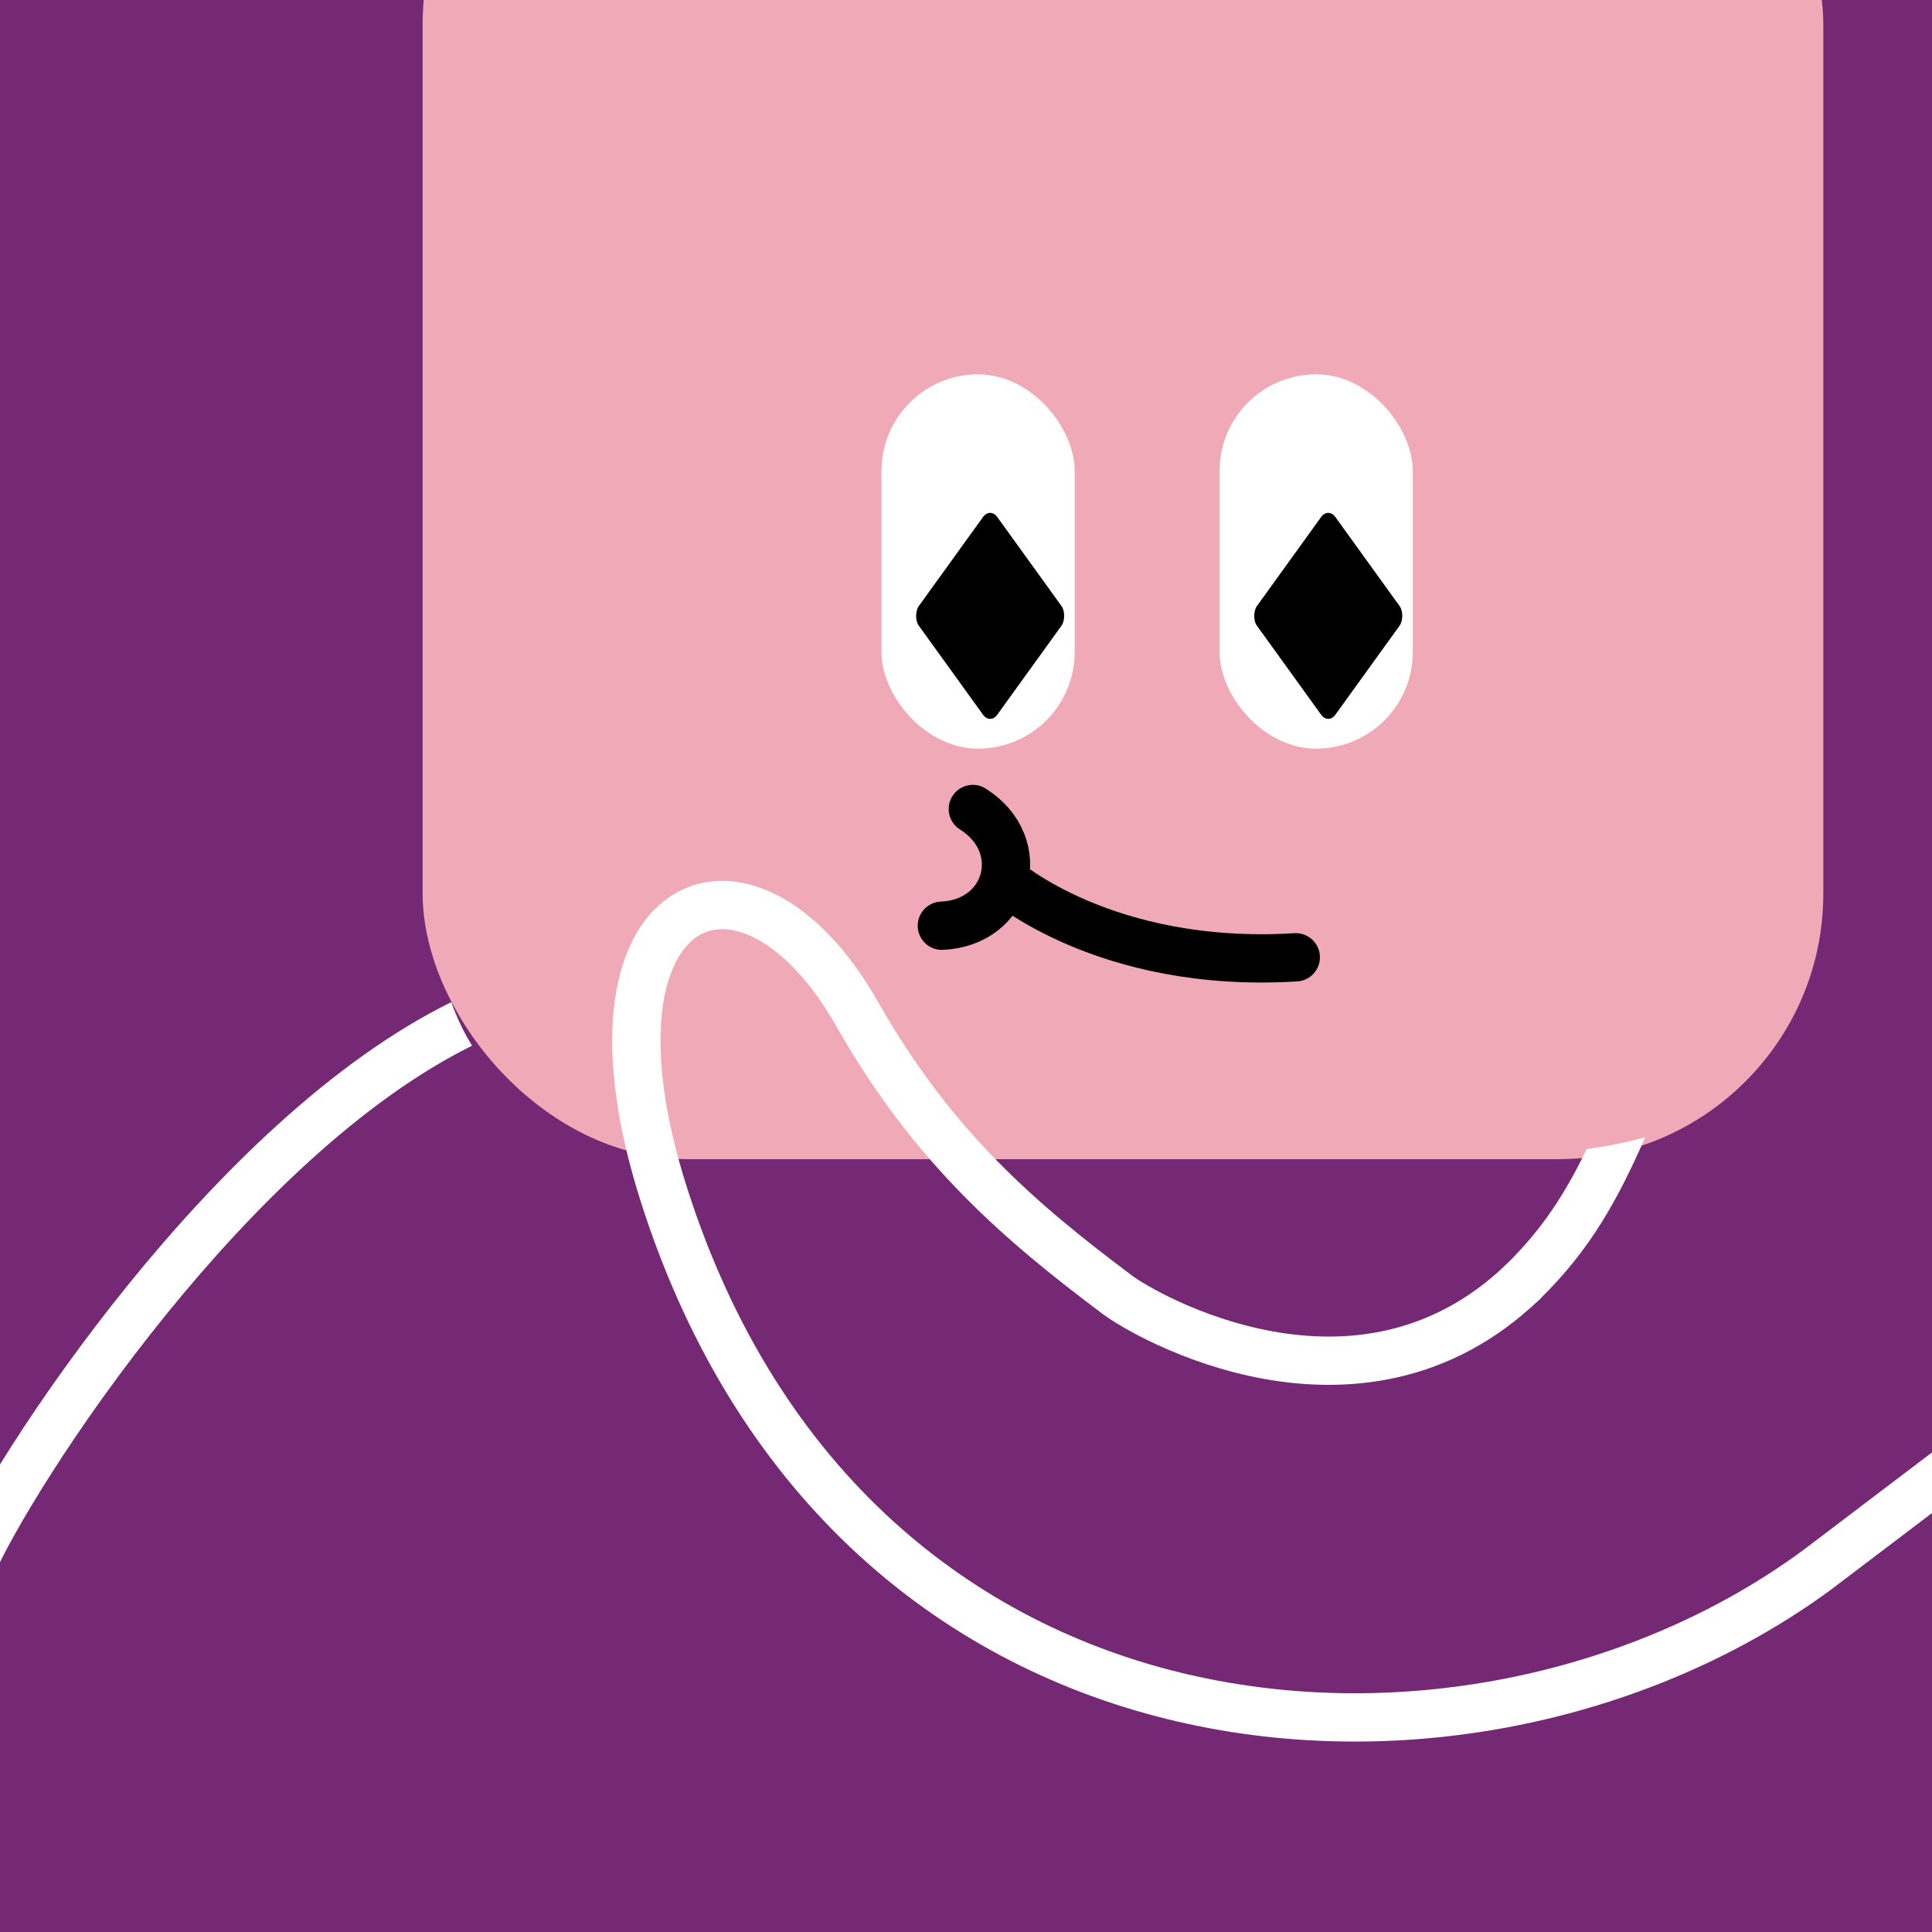
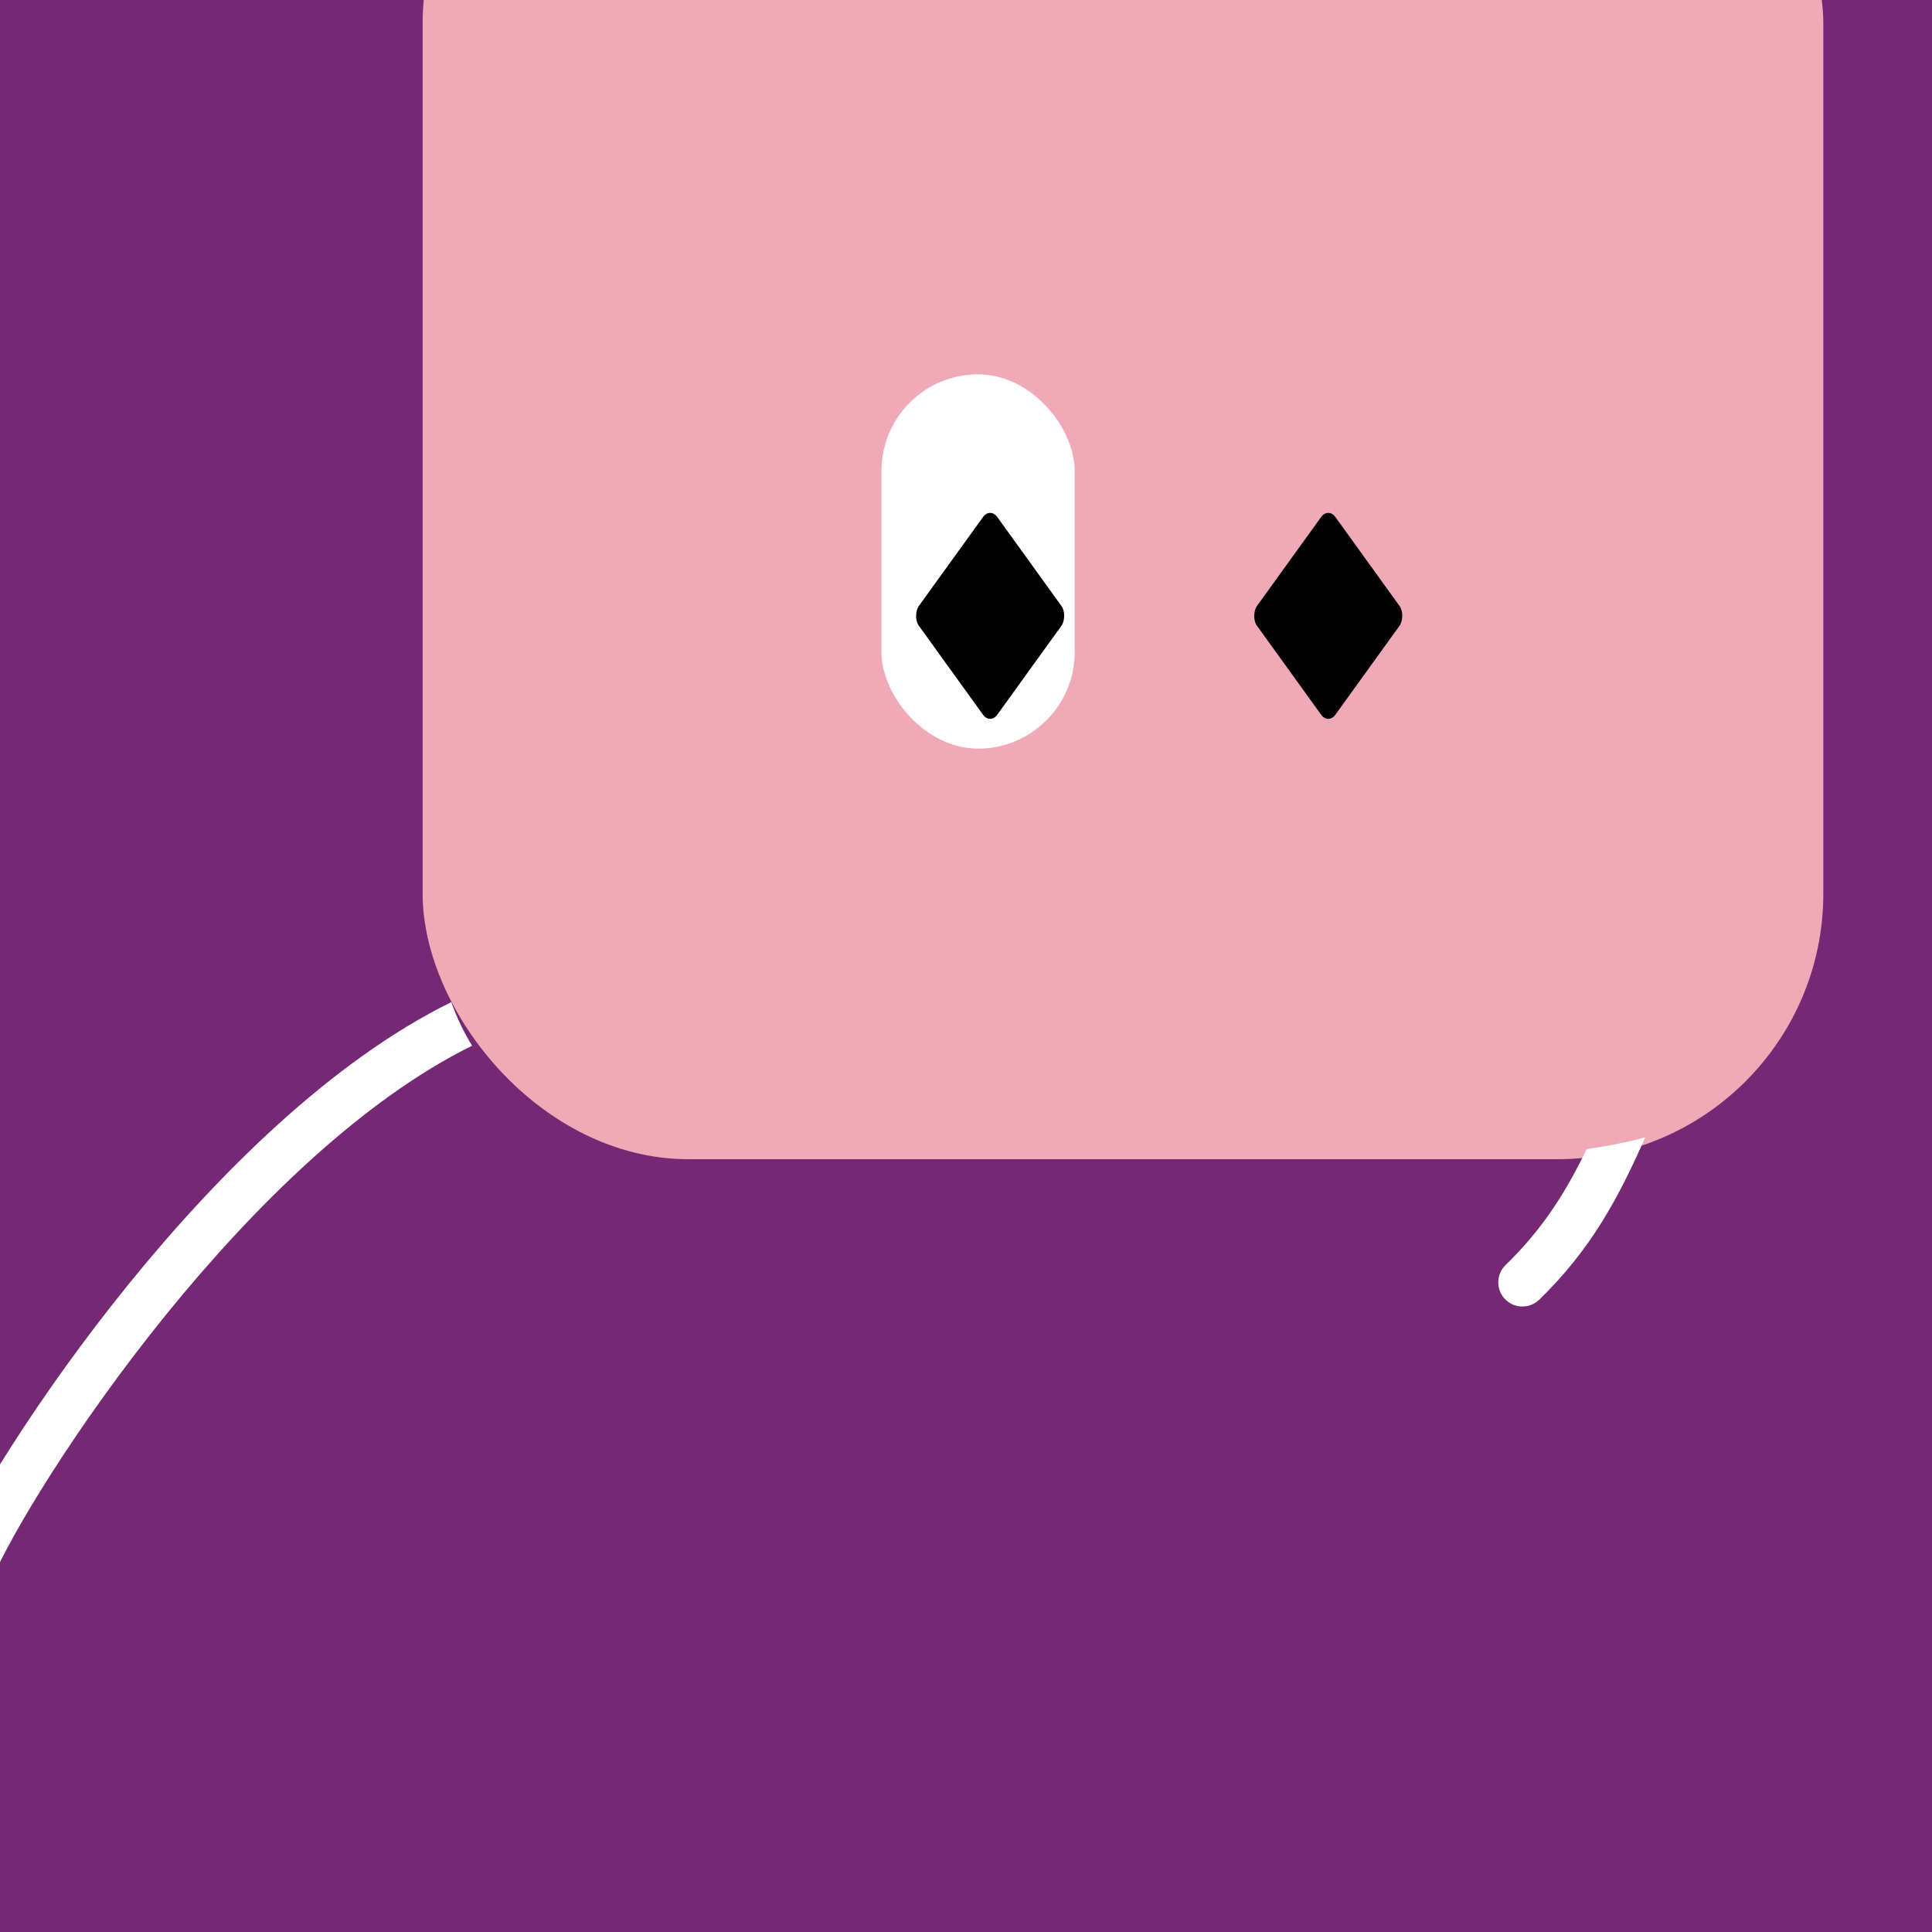
<svg xmlns="http://www.w3.org/2000/svg" width="48" height="48" viewBox="0 0 160 160" fill="none">
  <rect x="0" y="0" width="160" height="160" fill="#808080" stroke="none" />
  <g clip-path="url(#clip0_439_4272)">
    <rect width="160" height="160" fill="#752873" />
    <rect x="35" y="-20" width="116" height="116" rx="22" fill="#F0A9B7" />
  </g>
  <defs>
    <clipPath id="clip0_439_4272">
      <rect width="160" height="160" fill="white" />
    </clipPath>
  </defs>
-   <path d="M78 76.665C80.79 76.544 82.613 74.874 83.148 72.862M80.567 67C82.931 68.491 83.685 70.848 83.148 72.862M107.311 79.279C91.531 80.258 83.148 72.862 83.148 72.862" stroke="black" stroke-width="4" stroke-linecap="round" />
  <g clip-path="url(#clip0_425_11774)">
    <rect x="89" y="62" width="16" height="31" rx="8" transform="rotate(-180 89 62)" fill="white" />
    <rect width="11.102" height="11.102" rx="1" transform="matrix(0.585 0.811 -0.585 0.811 82 42)" fill="black" />
  </g>
  <g clip-path="url(#clip1_425_11774)">
-     <rect x="117" y="62" width="16" height="31" rx="8" transform="rotate(-180 117 62)" fill="white" />
    <rect width="11.102" height="11.102" rx="1" transform="matrix(0.585 0.811 -0.585 0.811 110 42)" fill="black" />
  </g>
  <defs>
    <clipPath id="clip0_425_11774">
      <rect x="89" y="62" width="16" height="31" rx="8" transform="rotate(-180 89 62)" fill="white" />
    </clipPath>
    <clipPath id="clip1_425_11774">
      <rect x="117" y="62" width="16" height="31" rx="8" transform="rotate(-180 117 62)" fill="white" />
    </clipPath>
  </defs>
  <g clip-path="url(#clip0_439_7150)">
    <path fill-rule="evenodd" clip-rule="evenodd" d="M37.373 82.992C27.418 87.893 18.003 97.284 10.677 106.317C3.021 115.757 -2.602 125.12 -4.341 129.219C-4.773 130.236 -4.298 131.41 -3.281 131.841C-2.264 132.273 -1.09 131.798 -0.659 130.781C0.882 127.15 6.26 118.113 13.783 108.836C20.997 99.942 29.956 91.114 39.098 86.601C38.416 85.503 37.847 84.306 37.373 82.992ZM131.403 95.159C129.624 98.836 127.714 101.821 124.686 104.767C123.894 105.537 123.876 106.803 124.646 107.595C125.417 108.387 126.683 108.404 127.475 107.634C131.714 103.51 133.996 99.309 136.254 94.18C134.78 94.593 133.17 94.912 131.403 95.159Z" fill="white" />
-     <path d="M127.463 107.645C128.261 106.881 128.289 105.615 127.525 104.817C126.761 104.019 125.495 103.991 124.697 104.755L127.463 107.645ZM92.5 107.2L93.72 105.615C93.713 105.61 93.707 105.605 93.7 105.6L92.5 107.2ZM71.001 84L69.261 84.987L69.262 84.988L71.001 84ZM55 99L53.095 99.609L53.095 99.609L55 99ZM150.5 130L151.685 131.611C151.693 131.605 151.701 131.599 151.709 131.593L150.5 130ZM124.697 104.755C118.499 110.689 111.386 111.339 105.4 110.259C99.331 109.164 94.623 106.31 93.72 105.615L91.28 108.785C92.637 109.83 97.929 112.976 104.69 114.196C111.534 115.431 120.081 114.711 127.463 107.645L124.697 104.755ZM93.7 105.6C85.79 99.668 78.832 93.734 72.739 83.012L69.262 84.988C75.749 96.406 83.21 102.732 91.3 108.8L93.7 105.6ZM72.74 83.013C70.292 78.699 67.38 75.683 64.366 74.134C61.307 72.564 58.031 72.484 55.37 74.338C52.796 76.131 51.26 79.418 50.828 83.599C50.393 87.812 51.04 93.186 53.095 99.609L56.905 98.39C54.96 92.314 54.445 87.514 54.807 84.01C55.172 80.474 56.392 78.501 57.656 77.62C58.833 76.8 60.475 76.633 62.538 77.693C64.646 78.775 67.059 81.106 69.261 84.987L72.74 83.013ZM53.095 99.609C61.124 124.698 78.475 138.162 97.529 142.575C116.482 146.964 137.049 142.384 151.685 131.611L149.314 128.389C135.611 138.476 116.238 142.801 98.431 138.678C80.725 134.578 64.496 122.112 56.905 98.39L53.095 99.609ZM151.709 131.593L166.209 120.593L163.791 117.407L149.291 128.407L151.709 131.593Z" fill="white" />
  </g>
  <defs>
    <clipPath id="clip0_439_7150">
      <rect width="160" height="160" fill="white" />
    </clipPath>
  </defs>
</svg>